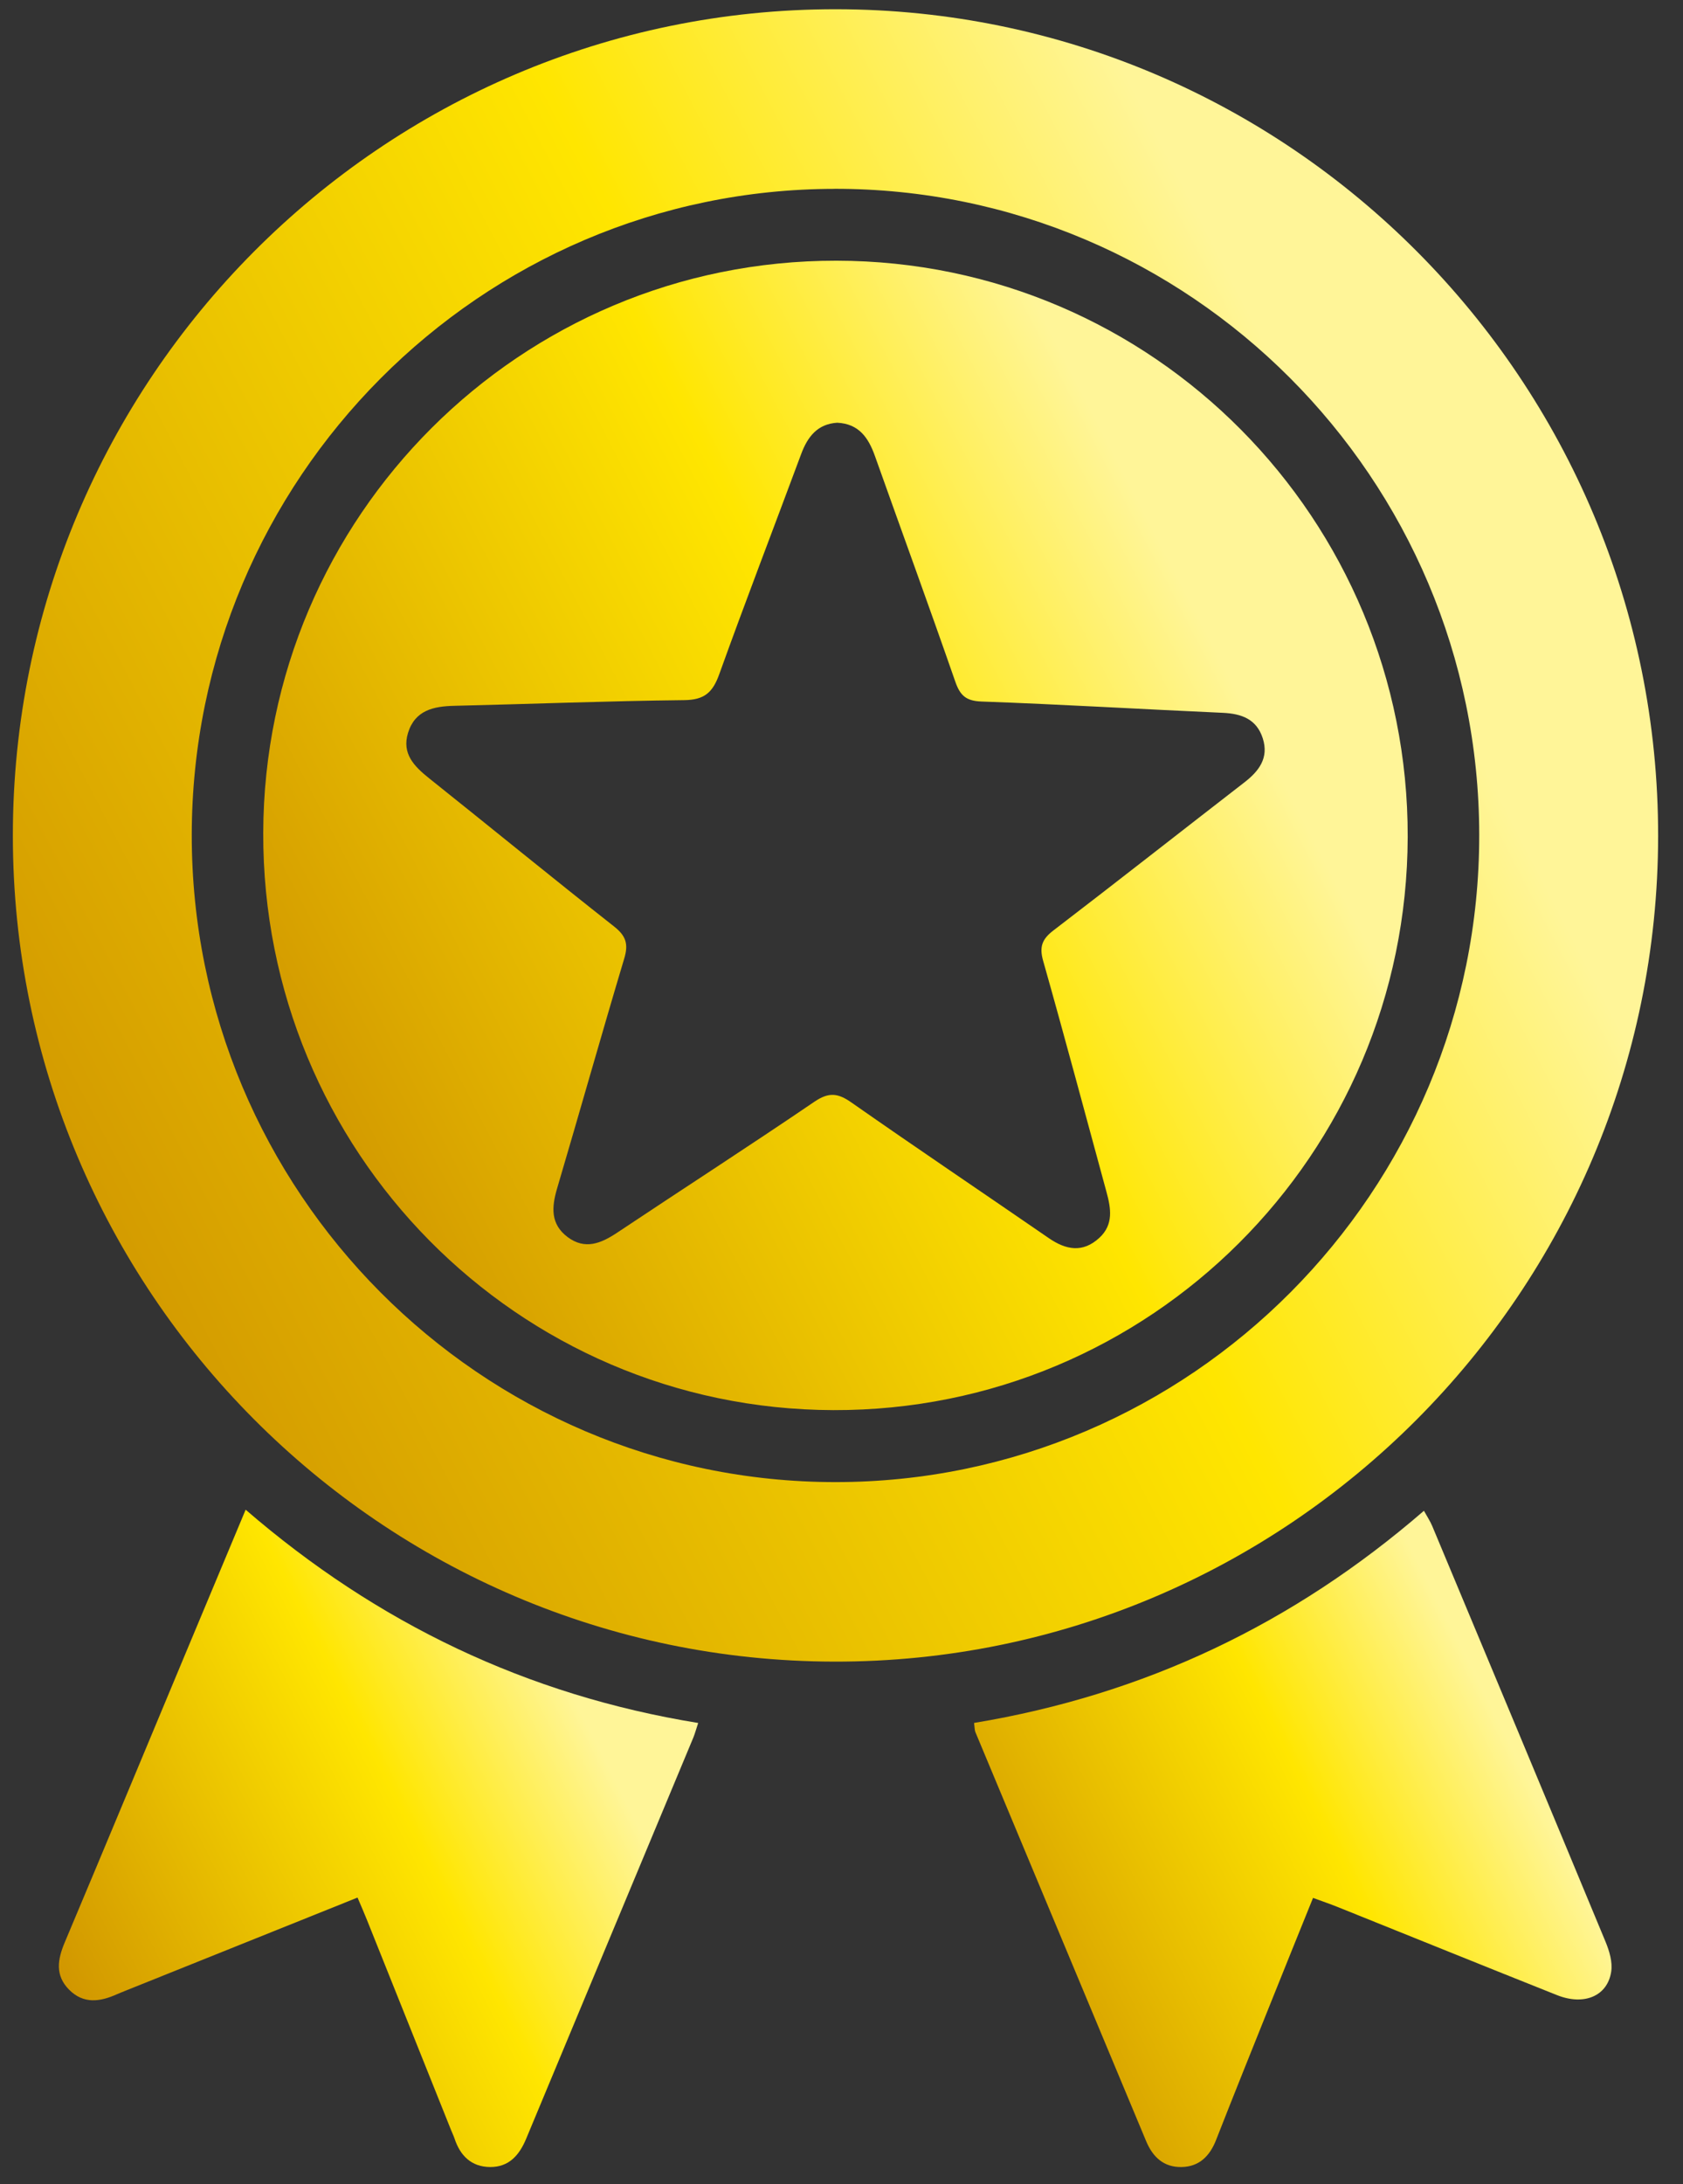
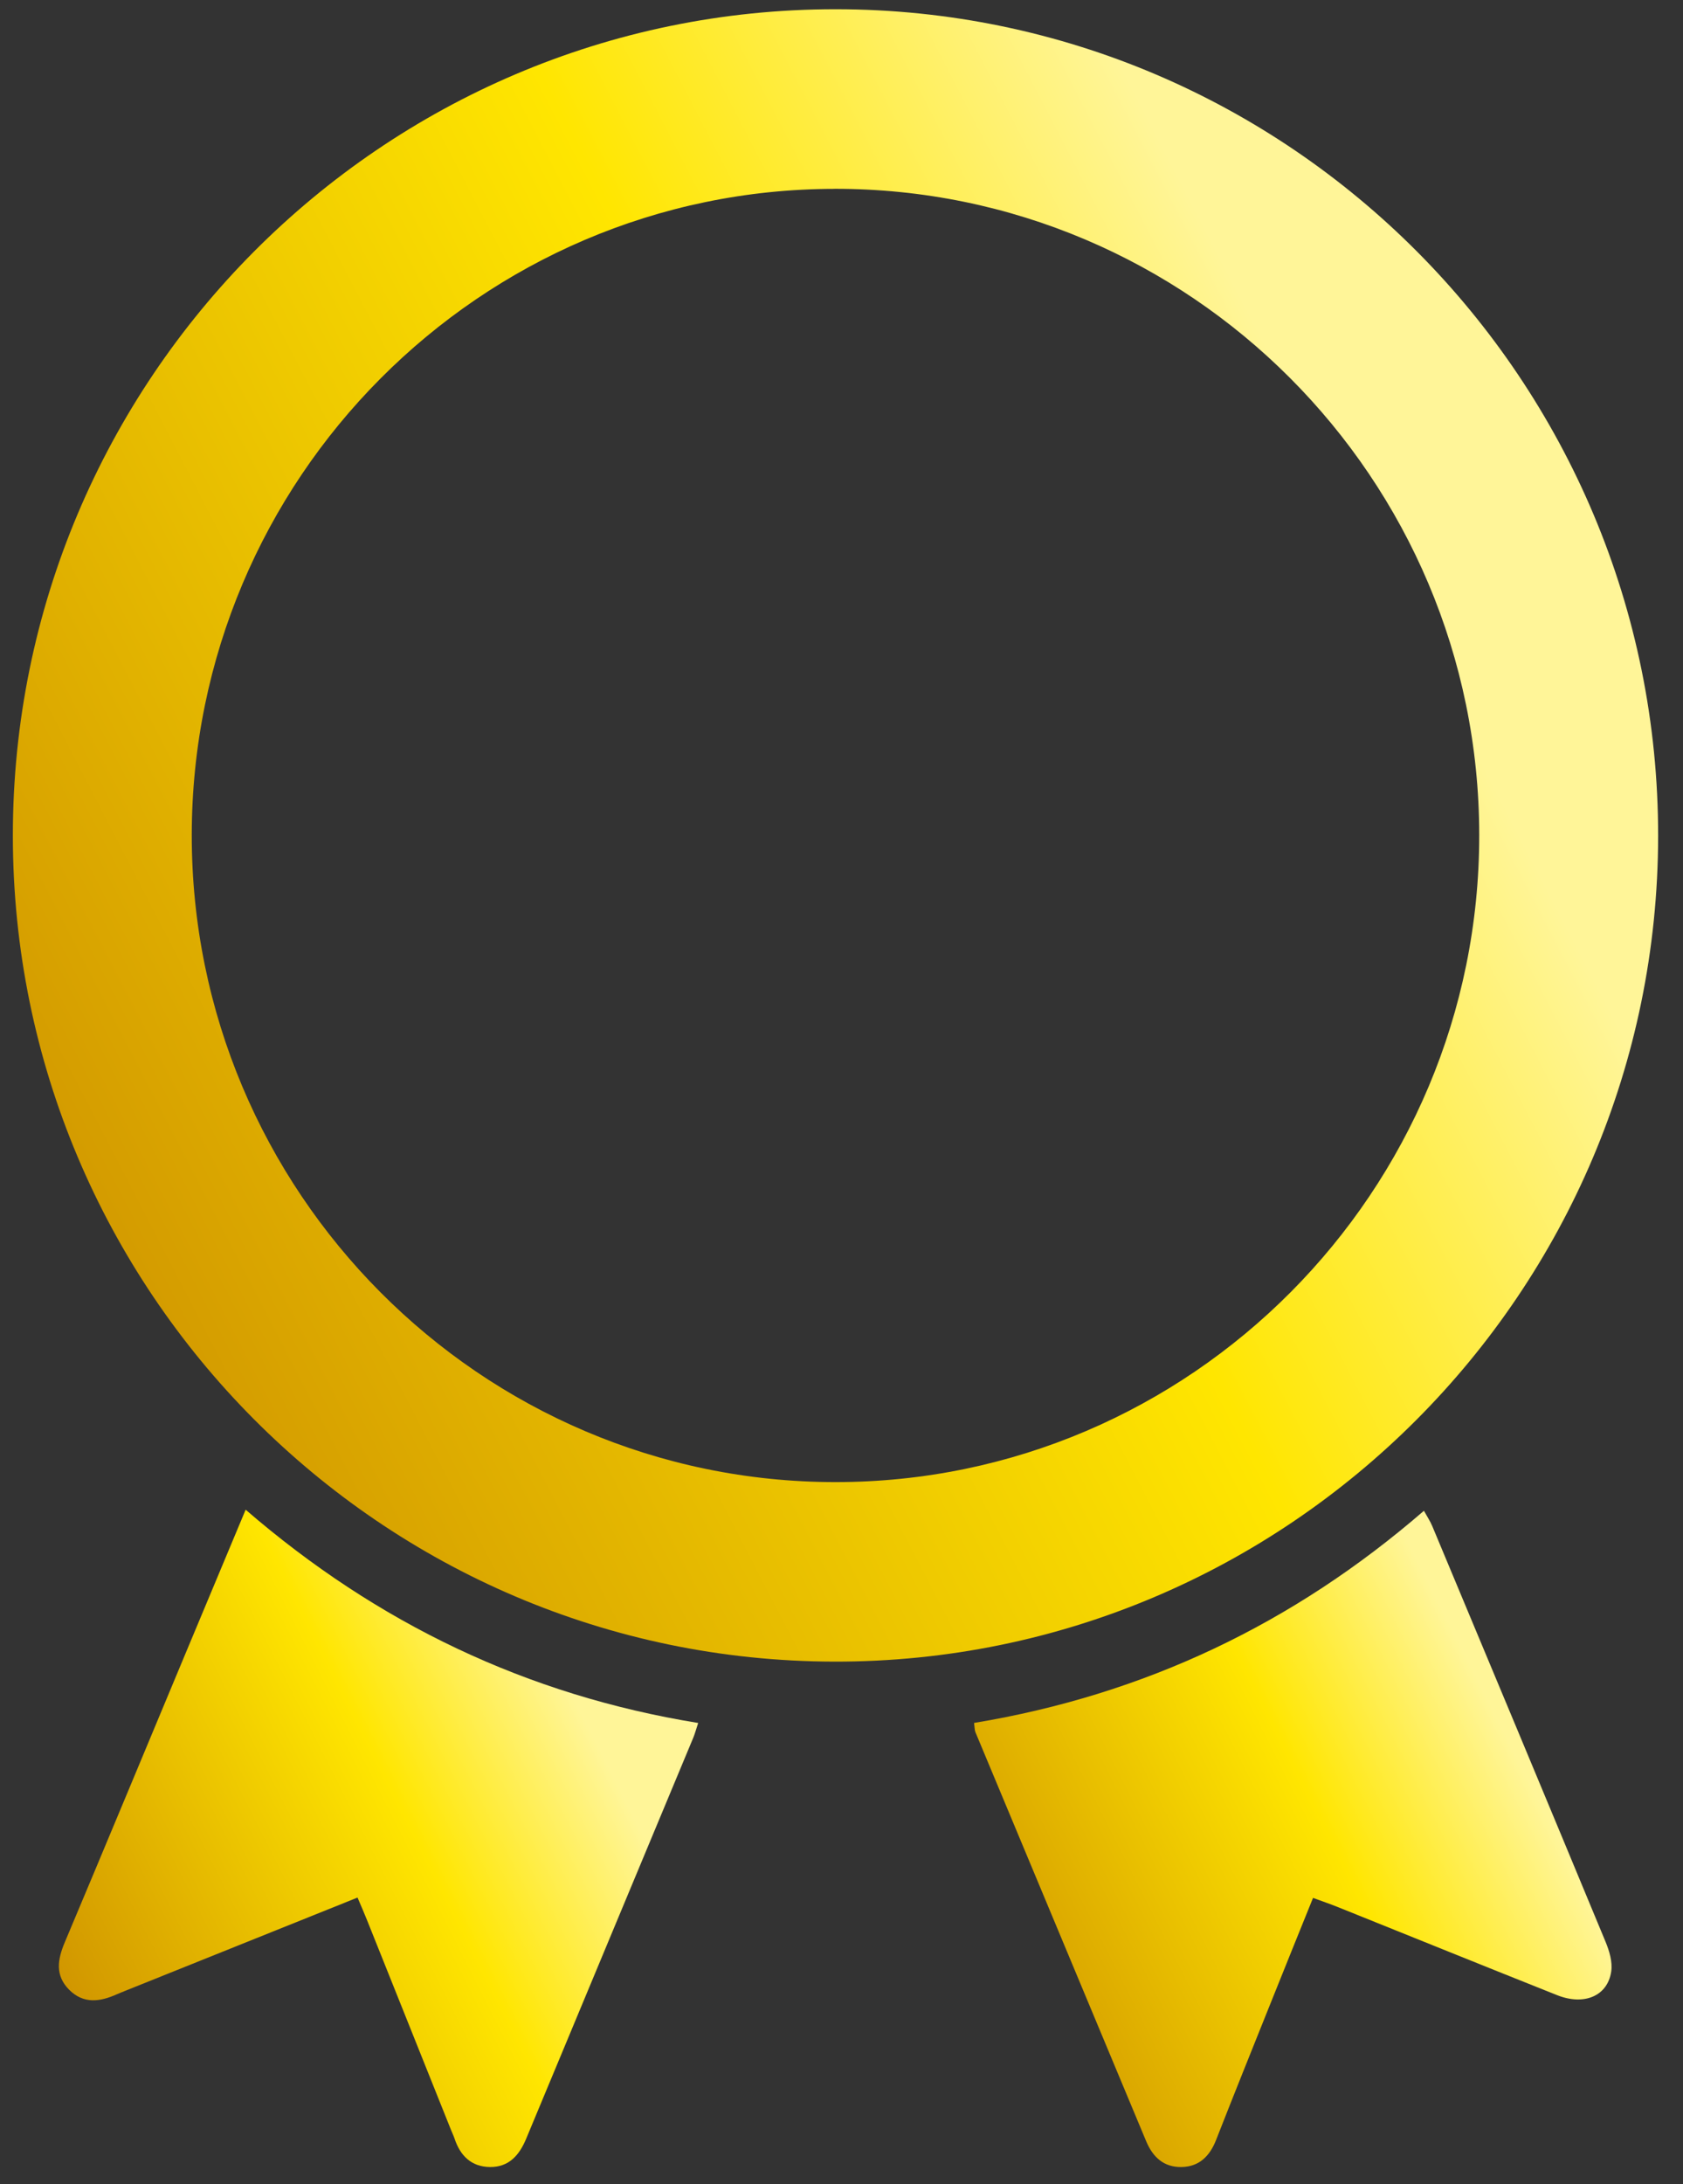
<svg xmlns="http://www.w3.org/2000/svg" width="64" height="83" viewBox="0 0 64 83" fill="none">
  <rect x="0" y="0" width="64" height="83" fill="#333333" stroke="none" />
  <path d="M0.489 31.758C0.484 14.435 14.526 0.344 31.782 0.351C49.042 0.358 63.073 14.456 63.054 31.778C63.036 49.1 48.97 63.18 31.718 63.144C14.487 63.108 0.493 49.044 0.489 31.758ZM31.73 7.177C18.266 7.193 7.306 18.203 7.292 31.726C7.281 45.278 18.271 56.322 31.77 56.322C45.273 56.322 56.263 45.28 56.251 31.726C56.24 18.169 45.241 7.159 31.73 7.175V7.177Z" fill="url(#paint0_linear_12_625)" />
  <path d="M13.594 72.111C10.577 73.322 7.664 74.491 4.751 75.659C4.646 75.702 4.54 75.743 4.438 75.788C3.801 76.073 3.175 76.161 2.629 75.613C2.085 75.065 2.189 74.459 2.466 73.804C3.998 70.17 5.51 66.53 7.031 62.891C7.784 61.089 8.539 59.289 9.341 57.371C14.351 61.697 20.039 64.418 26.55 65.476C26.466 65.729 26.425 65.886 26.364 66.034C24.247 71.115 22.125 76.191 20.01 81.272C19.749 81.9 19.355 82.355 18.636 82.35C17.924 82.344 17.498 81.92 17.282 81.26C17.246 81.153 17.194 81.051 17.153 80.946C16.088 78.287 15.022 75.627 13.957 72.967C13.853 72.707 13.742 72.453 13.596 72.111H13.594Z" fill="url(#paint1_linear_12_625)" />
  <path d="M37.041 65.474C43.511 64.402 49.167 61.72 54.148 57.412C54.27 57.633 54.388 57.808 54.467 57.999C56.668 63.26 58.867 68.518 61.053 73.786C61.2 74.139 61.325 74.562 61.27 74.924C61.13 75.854 60.239 76.227 59.21 75.818C56.424 74.71 53.644 73.583 50.861 72.466C50.577 72.352 50.289 72.255 49.931 72.123C49.369 73.513 48.829 74.846 48.294 76.182C47.607 77.893 46.918 79.604 46.245 81.32C46.005 81.936 45.601 82.339 44.932 82.35C44.264 82.364 43.842 81.982 43.586 81.37C41.423 76.186 39.256 71.005 37.091 65.822C37.062 65.749 37.066 65.661 37.041 65.474Z" fill="url(#paint2_linear_12_625)" />
-   <path d="M31.807 9.907C43.84 9.921 53.56 19.721 53.531 31.805C53.502 43.883 43.736 53.622 31.689 53.587C19.663 53.553 9.974 43.744 10.01 31.644C10.046 19.616 19.799 9.891 31.807 9.907ZM31.838 16.064C31.093 16.11 30.714 16.588 30.467 17.252C29.429 20.044 28.357 22.825 27.348 25.63C27.101 26.315 26.785 26.597 26.026 26.606C23.108 26.638 20.191 26.754 17.273 26.822C16.482 26.84 15.782 26.991 15.516 27.851C15.274 28.64 15.748 29.12 16.312 29.571C18.663 31.446 20.991 33.35 23.353 35.209C23.807 35.566 23.902 35.876 23.739 36.422C22.868 39.33 22.045 42.254 21.184 45.166C20.973 45.879 20.932 46.522 21.587 47.012C22.247 47.503 22.852 47.253 23.462 46.848C25.962 45.182 28.488 43.555 30.973 41.865C31.517 41.496 31.866 41.537 32.378 41.897C34.863 43.635 37.381 45.328 39.879 47.048C40.539 47.503 41.176 47.619 41.806 47.039C42.35 46.538 42.248 45.919 42.076 45.294C41.276 42.363 40.494 39.43 39.666 36.506C39.517 35.976 39.632 35.685 40.054 35.362C42.486 33.501 44.896 31.607 47.319 29.733C47.877 29.302 48.258 28.802 48.02 28.058C47.784 27.325 47.213 27.12 46.494 27.088C43.438 26.952 40.383 26.768 37.327 26.659C36.735 26.638 36.511 26.431 36.327 25.903C35.33 23.036 34.287 20.183 33.269 17.323C33.022 16.631 32.659 16.103 31.836 16.064H31.838Z" fill="url(#paint3_linear_12_625)" />
  <defs>
    <linearGradient id="paint0_linear_12_625" x1="76.792" y1="31.905" x2="3.028" y2="70.136" gradientUnits="userSpaceOnUse">
      <stop offset="0.202" stop-color="#FFF598" />
      <stop offset="0.44" stop-color="#FFE600" />
      <stop offset="1" stop-color="#C58200" />
    </linearGradient>
    <linearGradient id="paint1_linear_12_625" x1="31.888" y1="69.924" x2="2.944" y2="84.576" gradientUnits="userSpaceOnUse">
      <stop offset="0.202" stop-color="#FFF598" />
      <stop offset="0.44" stop-color="#FFE600" />
      <stop offset="1" stop-color="#C58200" />
    </linearGradient>
    <linearGradient id="paint2_linear_12_625" x1="66.606" y1="69.944" x2="37.73" y2="84.545" gradientUnits="userSpaceOnUse">
      <stop offset="0.202" stop-color="#FFF598" />
      <stop offset="0.44" stop-color="#FFE600" />
      <stop offset="1" stop-color="#C58200" />
    </linearGradient>
    <linearGradient id="paint3_linear_12_625" x1="63.087" y1="31.857" x2="11.776" y2="58.451" gradientUnits="userSpaceOnUse">
      <stop offset="0.202" stop-color="#FFF598" />
      <stop offset="0.44" stop-color="#FFE600" />
      <stop offset="1" stop-color="#C58200" />
    </linearGradient>
  </defs>
</svg>